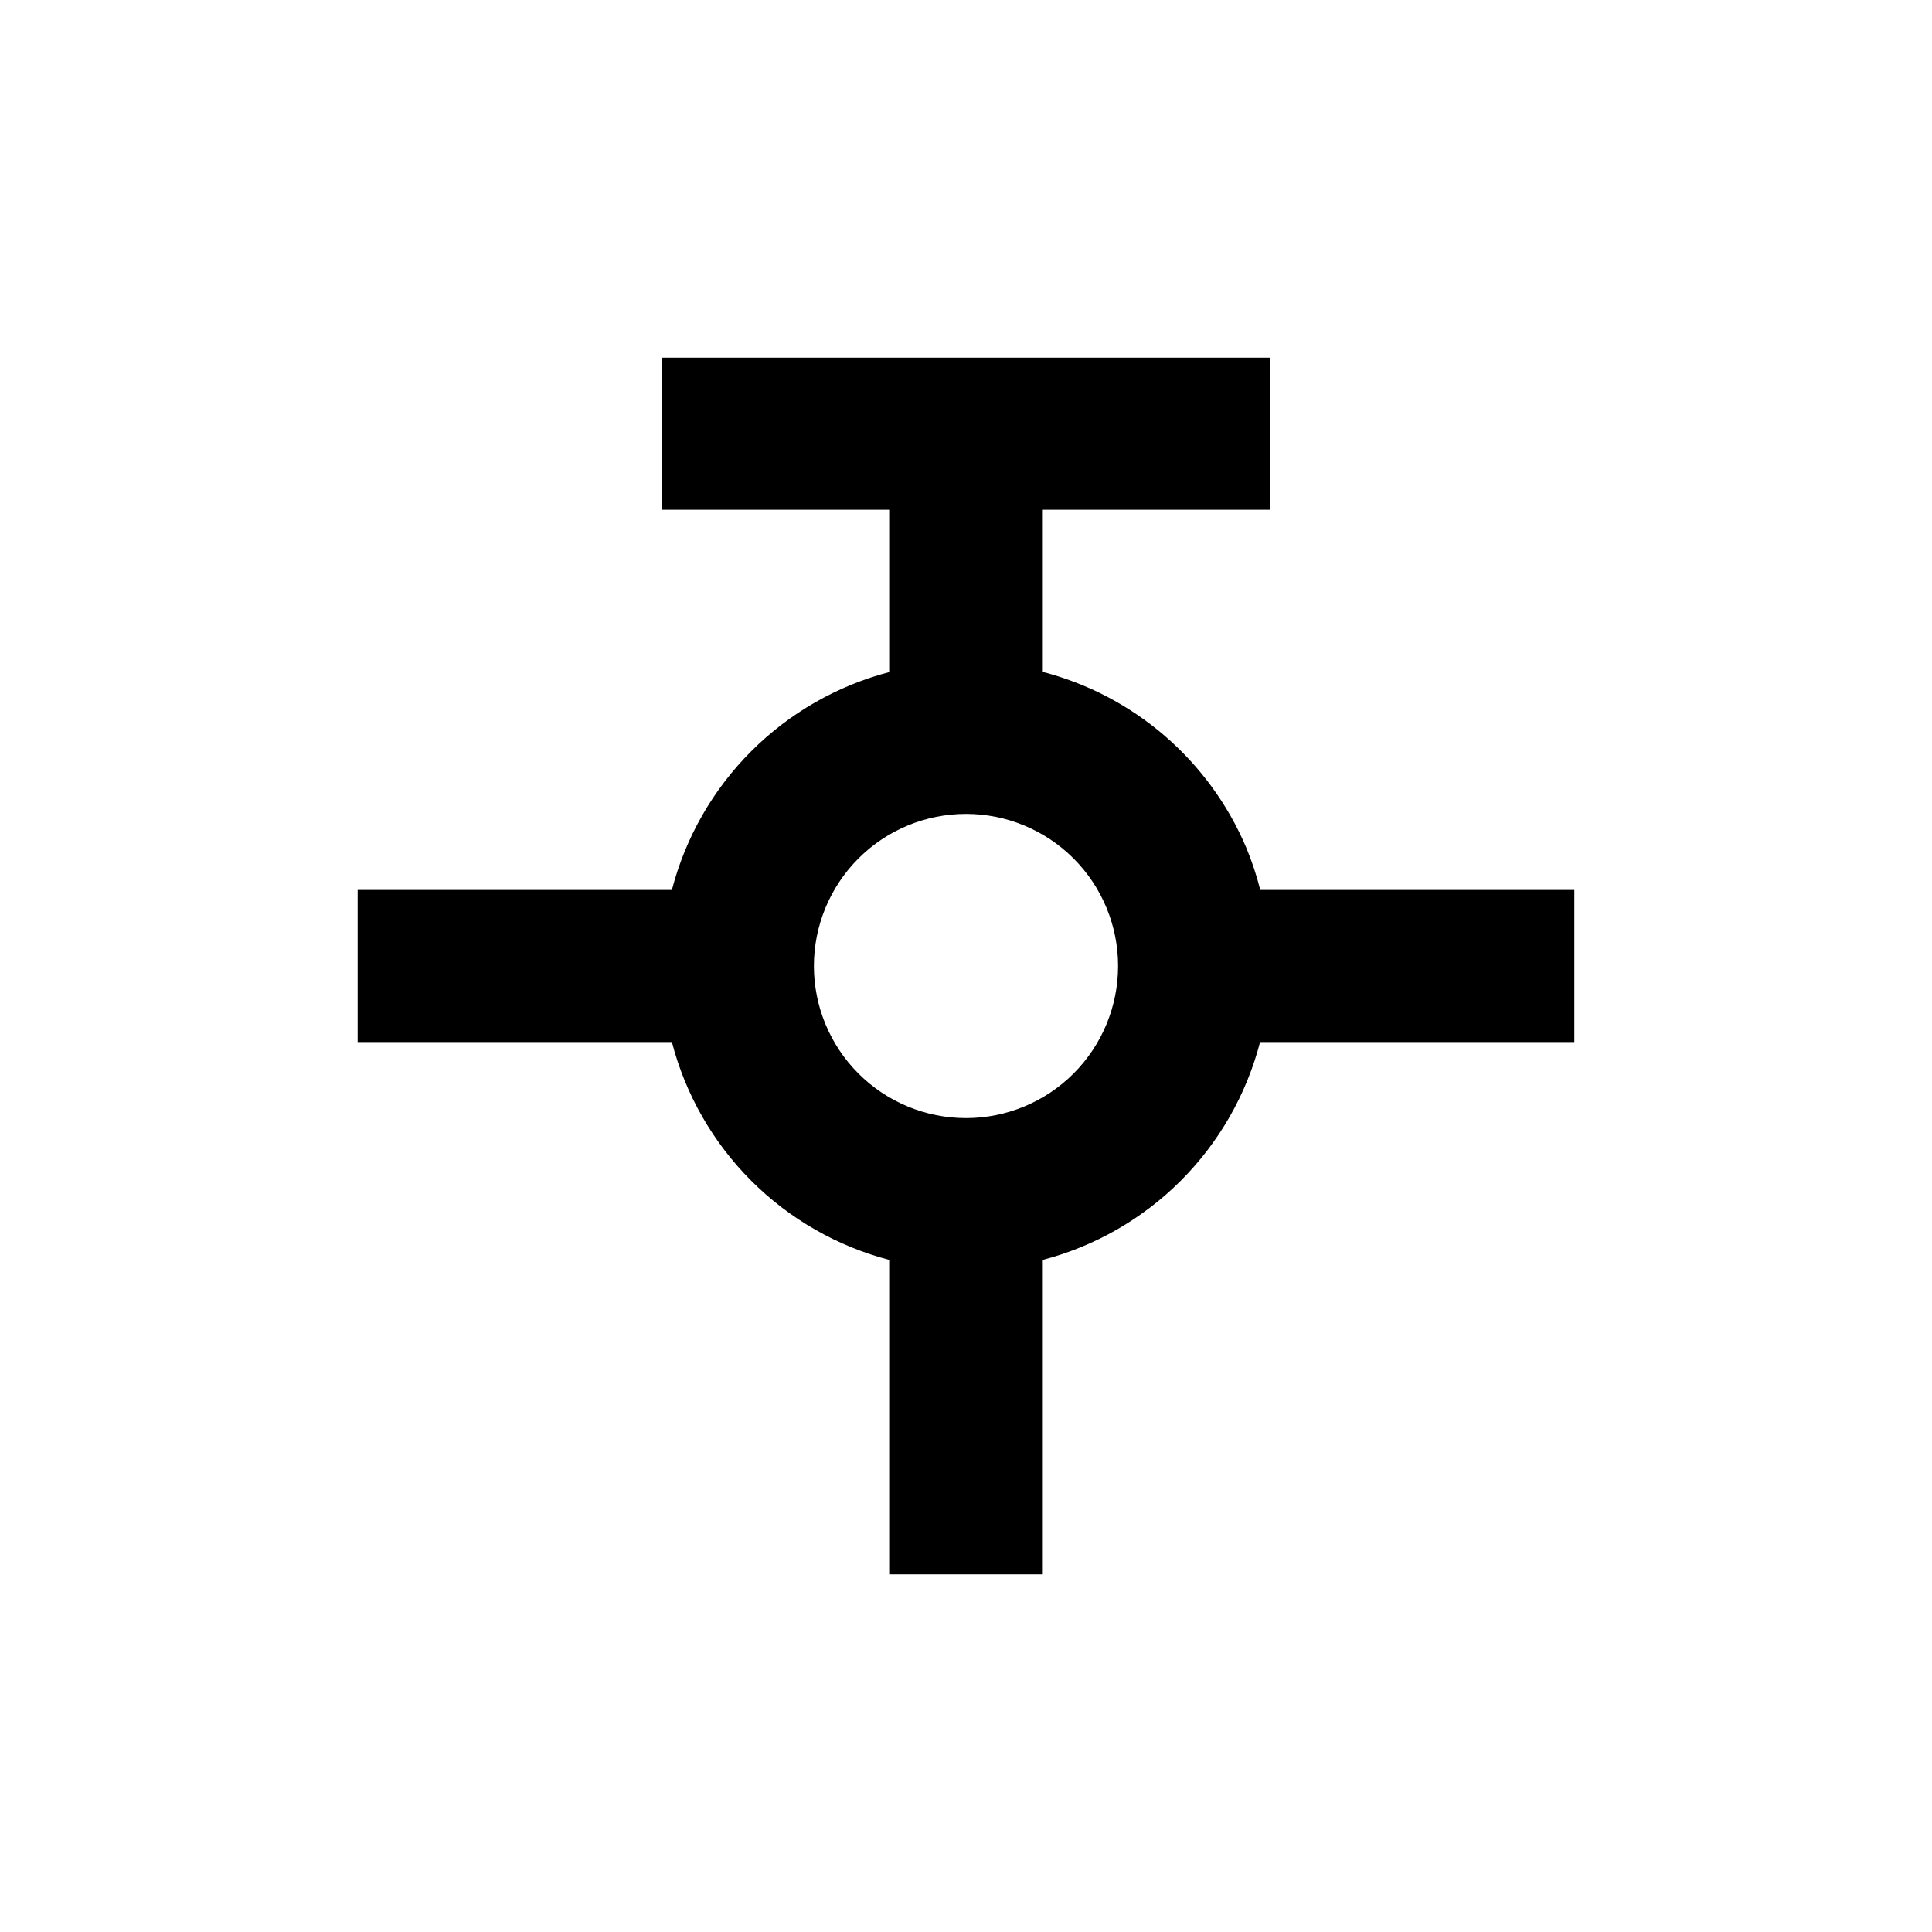
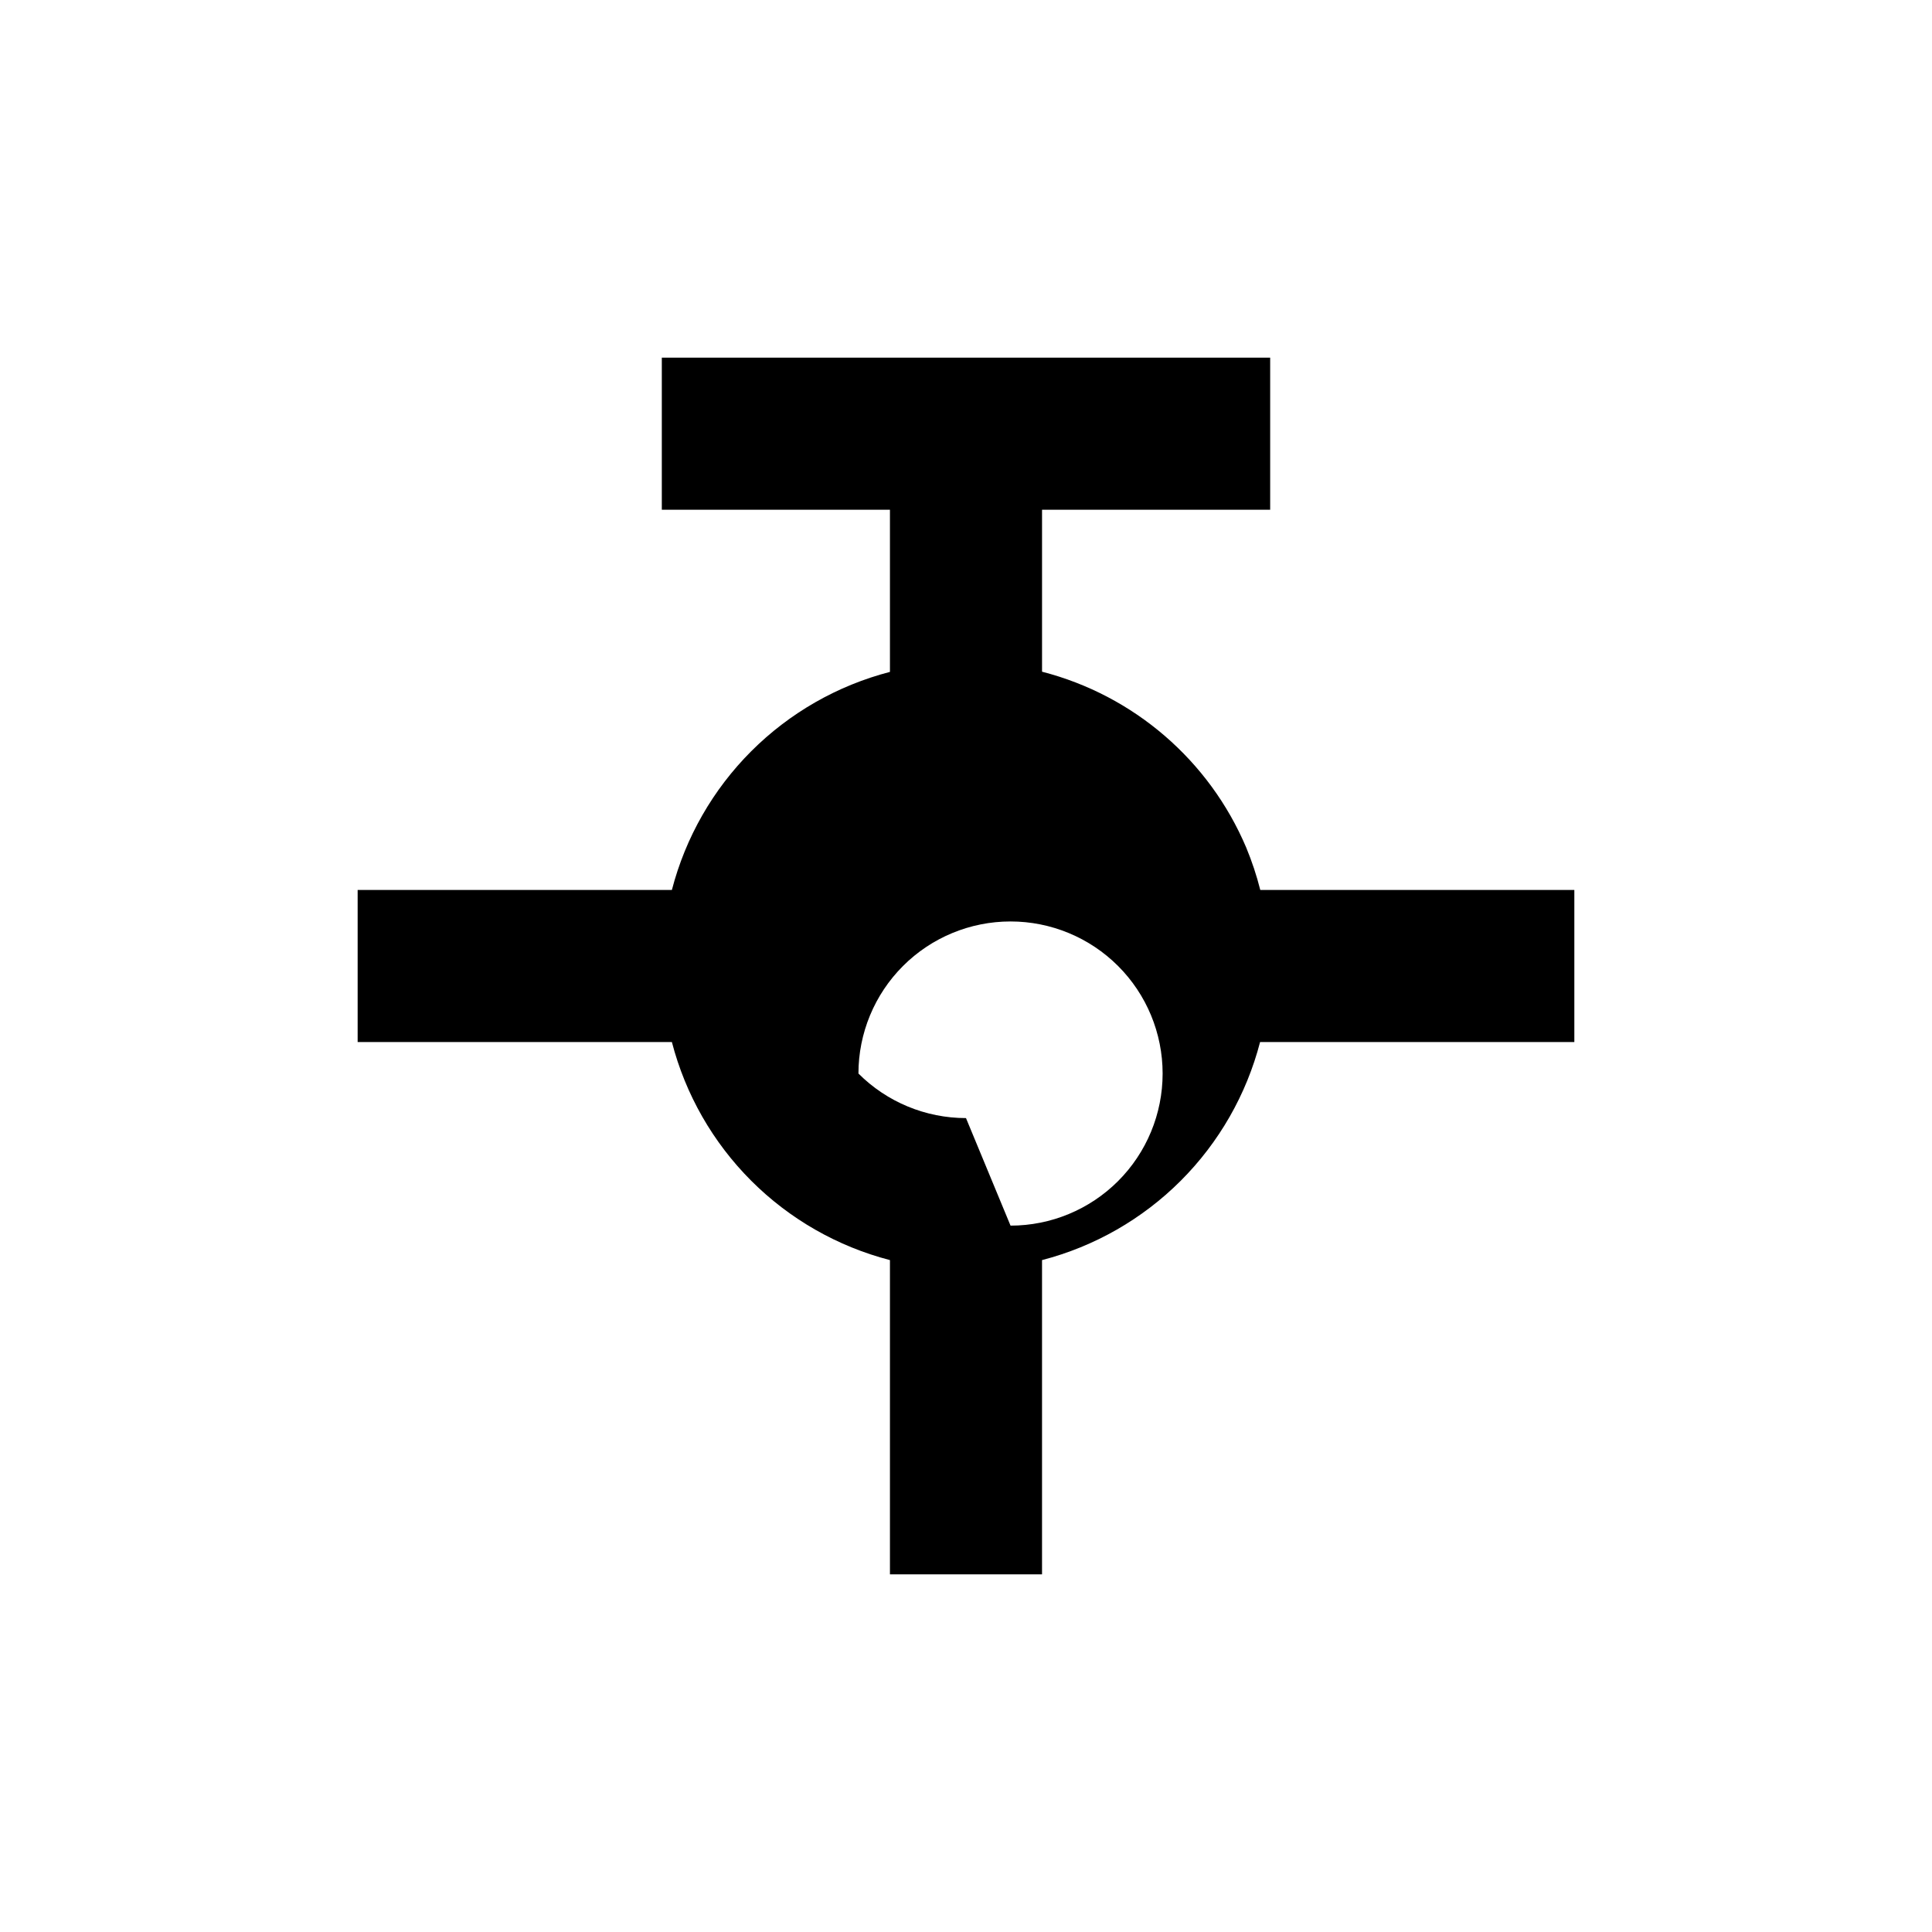
<svg xmlns="http://www.w3.org/2000/svg" fill="#000000" width="800px" height="800px" version="1.1" viewBox="144 144 512 512">
-   <path d="m474.26 368.61c-9.797-23.109-29.801-40.34-54.109-46.602v-42.922h60.457v-40.305h-161.22v40.305h60.457v42.977-0.004c-13.91 3.609-26.602 10.867-36.762 21.027-10.16 10.16-17.418 22.852-21.027 36.762h-83.277v40.305h83.277c3.609 13.906 10.867 26.598 21.027 36.758 10.16 10.16 22.852 17.418 36.762 21.027v83.281h40.305v-83.281c13.906-3.609 26.598-10.867 36.758-21.027s17.418-22.852 21.027-36.758h83.281v-40.305h-83.23c-0.965-3.832-2.211-7.59-3.727-11.238zm-74.262 71.695c-10.691 0-20.941-4.246-28.5-11.805s-11.805-17.812-11.805-28.5c0-10.691 4.246-20.941 11.805-28.5s17.809-11.805 28.5-11.805c10.688 0 20.941 4.246 28.5 11.805s11.805 17.809 11.805 28.5c0 10.688-4.246 20.941-11.805 28.5s-17.812 11.805-28.5 11.805z" />
+   <path d="m474.26 368.61c-9.797-23.109-29.801-40.34-54.109-46.602v-42.922h60.457v-40.305h-161.22v40.305h60.457v42.977-0.004c-13.91 3.609-26.602 10.867-36.762 21.027-10.16 10.16-17.418 22.852-21.027 36.762h-83.277v40.305h83.277c3.609 13.906 10.867 26.598 21.027 36.758 10.16 10.16 22.852 17.418 36.762 21.027v83.281h40.305v-83.281c13.906-3.609 26.598-10.867 36.758-21.027s17.418-22.852 21.027-36.758h83.281v-40.305h-83.23c-0.965-3.832-2.211-7.59-3.727-11.238zm-74.262 71.695c-10.691 0-20.941-4.246-28.5-11.805c0-10.691 4.246-20.941 11.805-28.5s17.809-11.805 28.5-11.805c10.688 0 20.941 4.246 28.5 11.805s11.805 17.809 11.805 28.5c0 10.688-4.246 20.941-11.805 28.5s-17.812 11.805-28.5 11.805z" />
</svg>